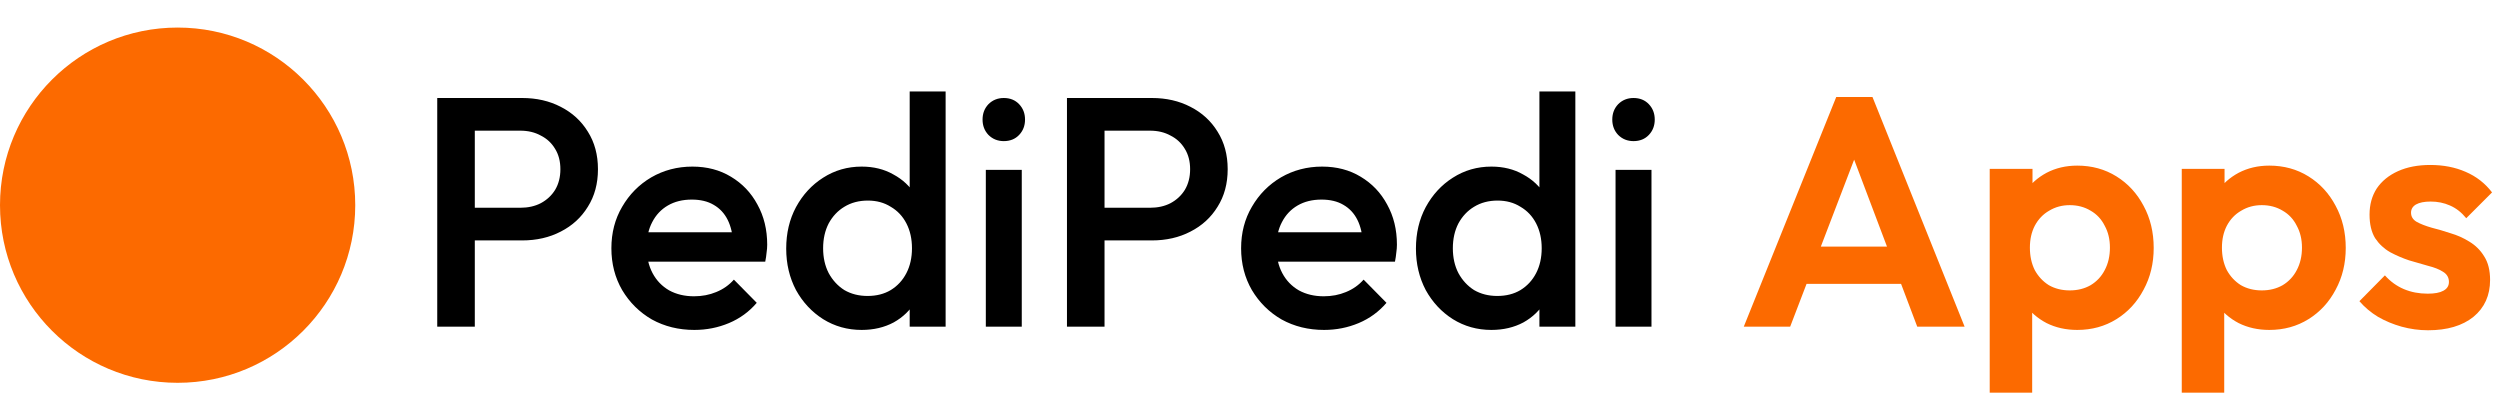
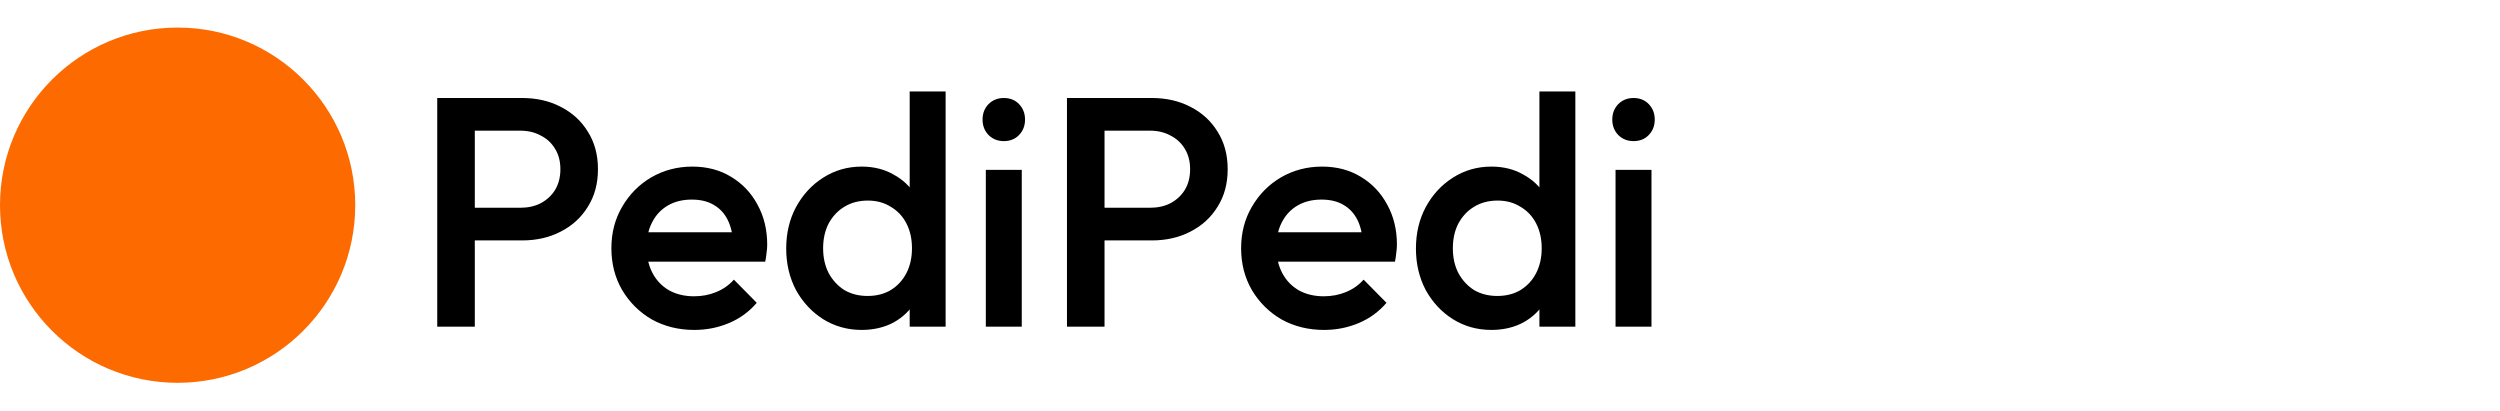
<svg xmlns="http://www.w3.org/2000/svg" width="2449" height="403" viewBox="0 0 2449 403" fill="none">
  <circle cx="174" cy="201" r="174" fill="#FC6A00" />
  <path d="M453.6 235.52V203.52H509.6C517.28 203.52 524 202.027 529.76 199.04C535.733 195.84 540.427 191.467 543.84 185.92C547.253 180.16 548.96 173.44 548.96 165.76C548.96 158.08 547.253 151.467 543.84 145.92C540.427 140.16 535.733 135.787 529.76 132.8C524 129.6 517.28 128 509.6 128H453.6V96H511.52C525.6 96 538.187 98.88 549.28 104.64C560.587 110.4 569.44 118.507 575.84 128.96C582.453 139.413 585.76 151.68 585.76 165.76C585.76 179.84 582.453 192.107 575.84 202.56C569.44 213.013 560.587 221.12 549.28 226.88C538.187 232.64 525.6 235.52 511.52 235.52H453.6ZM428.32 320V96H465.12V320H428.32ZM680.193 323.2C664.833 323.2 650.966 319.787 638.593 312.96C626.433 305.92 616.726 296.32 609.473 284.16C602.433 272 598.913 258.347 598.913 243.2C598.913 228.053 602.433 214.507 609.473 202.56C616.513 190.4 626.006 180.8 637.953 173.76C650.113 166.72 663.553 163.2 678.273 163.2C692.566 163.2 705.153 166.507 716.033 173.12C727.126 179.733 735.766 188.8 741.953 200.32C748.353 211.84 751.553 224.96 751.553 239.68C751.553 242.24 751.339 244.907 750.912 247.68C750.699 250.24 750.273 253.12 749.633 256.32H623.553V227.52H731.393L718.273 239.04C717.846 229.653 716.033 221.76 712.833 215.36C709.633 208.96 705.046 204.053 699.073 200.64C693.313 197.227 686.166 195.52 677.633 195.52C668.673 195.52 660.886 197.44 654.273 201.28C647.659 205.12 642.539 210.56 638.913 217.6C635.286 224.427 633.473 232.64 633.473 242.24C633.473 251.84 635.393 260.267 639.233 267.52C643.073 274.773 648.513 280.427 655.553 284.48C662.593 288.32 670.699 290.24 679.873 290.24C687.766 290.24 695.019 288.853 701.633 286.08C708.459 283.307 714.219 279.253 718.913 273.92L741.313 296.64C733.846 305.387 724.779 312 714.113 316.48C703.446 320.96 692.139 323.2 680.193 323.2ZM844.09 323.2C830.223 323.2 817.637 319.68 806.33 312.64C795.237 305.6 786.383 296.107 779.77 284.16C773.37 272 770.17 258.453 770.17 243.52C770.17 228.373 773.37 214.827 779.77 202.88C786.383 190.72 795.237 181.12 806.33 174.08C817.637 166.827 830.223 163.2 844.09 163.2C855.823 163.2 866.17 165.76 875.13 170.88C884.303 175.787 891.557 182.613 896.89 191.36C902.223 200.107 904.89 210.027 904.89 221.12V265.28C904.89 276.373 902.223 286.293 896.89 295.04C891.77 303.787 884.623 310.72 875.45 315.84C866.277 320.747 855.823 323.2 844.09 323.2ZM849.85 289.92C858.597 289.92 866.17 288 872.57 284.16C879.183 280.107 884.303 274.56 887.93 267.52C891.557 260.48 893.37 252.373 893.37 243.2C893.37 234.027 891.557 225.92 887.93 218.88C884.303 211.84 879.183 206.4 872.57 202.56C866.17 198.507 858.703 196.48 850.17 196.48C841.423 196.48 833.743 198.507 827.13 202.56C820.73 206.4 815.61 211.84 811.77 218.88C808.143 225.92 806.33 234.027 806.33 243.2C806.33 252.373 808.143 260.48 811.77 267.52C815.61 274.56 820.73 280.107 827.13 284.16C833.743 288 841.317 289.92 849.85 289.92ZM926.33 320H891.13V278.72L897.21 241.28L891.13 204.16V89.6H926.33V320ZM965.715 320V166.4H1000.92V320H965.715ZM983.315 138.24C977.342 138.24 972.328 136.213 968.275 132.16C964.435 128.107 962.515 123.093 962.515 117.12C962.515 111.147 964.435 106.133 968.275 102.08C972.328 98.027 977.342 96 983.315 96C989.502 96 994.515 98.027 998.355 102.08C1002.2 106.133 1004.12 111.147 1004.12 117.12C1004.12 123.093 1002.2 128.107 998.355 132.16C994.515 136.213 989.502 138.24 983.315 138.24ZM1070.48 235.52V203.52H1126.48C1134.16 203.52 1140.88 202.027 1146.64 199.04C1152.61 195.84 1157.3 191.467 1160.72 185.92C1164.13 180.16 1165.84 173.44 1165.84 165.76C1165.84 158.08 1164.13 151.467 1160.72 145.92C1157.3 140.16 1152.61 135.787 1146.64 132.8C1140.88 129.6 1134.16 128 1126.48 128H1070.48V96H1128.4C1142.48 96 1155.06 98.88 1166.16 104.64C1177.46 110.4 1186.32 118.507 1192.72 128.96C1199.33 139.413 1202.64 151.68 1202.64 165.76C1202.64 179.84 1199.33 192.107 1192.72 202.56C1186.32 213.013 1177.46 221.12 1166.16 226.88C1155.06 232.64 1142.48 235.52 1128.4 235.52H1070.48ZM1045.2 320V96H1082V320H1045.2ZM1297.07 323.2C1281.71 323.2 1267.84 319.787 1255.47 312.96C1243.31 305.92 1233.6 296.32 1226.35 284.16C1219.31 272 1215.79 258.347 1215.79 243.2C1215.79 228.053 1219.31 214.507 1226.35 202.56C1233.39 190.4 1242.88 180.8 1254.83 173.76C1266.99 166.72 1280.43 163.2 1295.15 163.2C1309.44 163.2 1322.03 166.507 1332.91 173.12C1344 179.733 1352.64 188.8 1358.83 200.32C1365.23 211.84 1368.43 224.96 1368.43 239.68C1368.43 242.24 1368.21 244.907 1367.79 247.68C1367.57 250.24 1367.15 253.12 1366.51 256.32H1240.43V227.52H1348.27L1335.15 239.04C1334.72 229.653 1332.91 221.76 1329.71 215.36C1326.51 208.96 1321.92 204.053 1315.95 200.64C1310.19 197.227 1303.04 195.52 1294.51 195.52C1285.55 195.52 1277.76 197.44 1271.15 201.28C1264.53 205.12 1259.41 210.56 1255.79 217.6C1252.16 224.427 1250.35 232.64 1250.35 242.24C1250.35 251.84 1252.27 260.267 1256.11 267.52C1259.95 274.773 1265.39 280.427 1272.43 284.48C1279.47 288.32 1287.57 290.24 1296.75 290.24C1304.64 290.24 1311.89 288.853 1318.51 286.08C1325.33 283.307 1331.09 279.253 1335.79 273.92L1358.19 296.64C1350.72 305.387 1341.65 312 1330.99 316.48C1320.32 320.96 1309.01 323.2 1297.07 323.2ZM1460.97 323.2C1447.1 323.2 1434.51 319.68 1423.21 312.64C1412.11 305.6 1403.26 296.107 1396.65 284.16C1390.25 272 1387.05 258.453 1387.05 243.52C1387.05 228.373 1390.25 214.827 1396.65 202.88C1403.26 190.72 1412.11 181.12 1423.21 174.08C1434.51 166.827 1447.1 163.2 1460.97 163.2C1472.7 163.2 1483.05 165.76 1492.01 170.88C1501.18 175.787 1508.43 182.613 1513.77 191.36C1519.1 200.107 1521.77 210.027 1521.77 221.12V265.28C1521.77 276.373 1519.1 286.293 1513.77 295.04C1508.65 303.787 1501.5 310.72 1492.33 315.84C1483.15 320.747 1472.7 323.2 1460.97 323.2ZM1466.73 289.92C1475.47 289.92 1483.05 288 1489.45 284.16C1496.06 280.107 1501.18 274.56 1504.81 267.52C1508.43 260.48 1510.25 252.373 1510.25 243.2C1510.25 234.027 1508.43 225.92 1504.81 218.88C1501.18 211.84 1496.06 206.4 1489.45 202.56C1483.05 198.507 1475.58 196.48 1467.05 196.48C1458.3 196.48 1450.62 198.507 1444.01 202.56C1437.61 206.4 1432.49 211.84 1428.65 218.88C1425.02 225.92 1423.21 234.027 1423.21 243.2C1423.21 252.373 1425.02 260.48 1428.65 267.52C1432.49 274.56 1437.61 280.107 1444.01 284.16C1450.62 288 1458.19 289.92 1466.73 289.92ZM1543.21 320H1508.01V278.72L1514.09 241.28L1508.01 204.16V89.6H1543.21V320ZM1582.59 320V166.4H1617.79V320H1582.59ZM1600.19 138.24C1594.22 138.24 1589.2 136.213 1585.15 132.16C1581.31 128.107 1579.39 123.093 1579.39 117.12C1579.39 111.147 1581.31 106.133 1585.15 102.08C1589.2 98.027 1594.22 96 1600.19 96C1606.38 96 1611.39 98.027 1615.23 102.08C1619.07 106.133 1620.99 111.147 1620.99 117.12C1620.99 123.093 1619.07 128.107 1615.23 132.16C1611.39 136.213 1606.38 138.24 1600.19 138.24Z" fill="black" />
-   <path d="M1708.21 320L1798.77 95.04H1834.29L1924.53 320H1878.13L1808.37 135.36H1824.37L1753.65 320H1708.21ZM1756.21 278.08V241.6H1877.17V278.08H1756.21ZM2034.88 323.2C2023.79 323.2 2013.76 320.96 2004.8 316.48C1995.84 311.787 1988.7 305.493 1983.36 297.6C1978.03 289.707 1975.15 280.64 1974.72 270.4V215.68C1975.15 205.44 1978.03 196.373 1983.36 188.48C1988.91 180.373 1996.06 173.973 2004.8 169.28C2013.76 164.587 2023.79 162.24 2034.88 162.24C2049.18 162.24 2061.98 165.76 2073.28 172.8C2084.59 179.84 2093.44 189.44 2099.84 201.6C2106.46 213.76 2109.76 227.52 2109.76 242.88C2109.76 258.027 2106.46 271.68 2099.84 283.84C2093.44 296 2084.59 305.6 2073.28 312.64C2061.98 319.68 2049.18 323.2 2034.88 323.2ZM1949.12 384.64V165.44H1991.04V206.08L1984 243.52L1990.72 280.96V384.64H1949.12ZM2027.52 284.48C2035.2 284.48 2042.03 282.773 2048 279.36C2053.98 275.733 2058.56 270.827 2061.76 264.64C2065.18 258.24 2066.88 250.88 2066.88 242.56C2066.88 234.453 2065.18 227.307 2061.76 221.12C2058.56 214.72 2053.98 209.813 2048 206.4C2042.03 202.773 2035.2 200.96 2027.52 200.96C2020.06 200.96 2013.34 202.773 2007.36 206.4C2001.39 209.813 1996.7 214.72 1993.28 221.12C1990.08 227.307 1988.48 234.453 1988.48 242.56C1988.48 250.88 1990.08 258.24 1993.28 264.64C1996.7 270.827 2001.28 275.733 2007.04 279.36C2013.02 282.773 2019.84 284.48 2027.52 284.48ZM2223.01 323.2C2211.91 323.2 2201.89 320.96 2192.93 316.48C2183.97 311.787 2176.82 305.493 2171.49 297.6C2166.15 289.707 2163.27 280.64 2162.85 270.4V215.68C2163.27 205.44 2166.15 196.373 2171.49 188.48C2177.03 180.373 2184.18 173.973 2192.93 169.28C2201.89 164.587 2211.91 162.24 2223.01 162.24C2237.3 162.24 2250.1 165.76 2261.41 172.8C2272.71 179.84 2281.57 189.44 2287.97 201.6C2294.58 213.76 2297.89 227.52 2297.89 242.88C2297.89 258.027 2294.58 271.68 2287.97 283.84C2281.57 296 2272.71 305.6 2261.41 312.64C2250.1 319.68 2237.3 323.2 2223.01 323.2ZM2137.25 384.64V165.44H2179.17V206.08L2172.13 243.52L2178.85 280.96V384.64H2137.25ZM2215.65 284.48C2223.33 284.48 2230.15 282.773 2236.13 279.36C2242.1 275.733 2246.69 270.827 2249.89 264.64C2253.3 258.24 2255.01 250.88 2255.01 242.56C2255.01 234.453 2253.3 227.307 2249.89 221.12C2246.69 214.72 2242.1 209.813 2236.13 206.4C2230.15 202.773 2223.33 200.96 2215.65 200.96C2208.18 200.96 2201.46 202.773 2195.49 206.4C2189.51 209.813 2184.82 214.72 2181.41 221.12C2178.21 227.307 2176.61 234.453 2176.61 242.56C2176.61 250.88 2178.21 258.24 2181.41 264.64C2184.82 270.827 2189.41 275.733 2195.17 279.36C2201.14 282.773 2207.97 284.48 2215.65 284.48ZM2378.49 323.52C2369.75 323.52 2361.11 322.347 2352.57 320C2344.25 317.653 2336.57 314.453 2329.53 310.4C2322.49 306.133 2316.41 301.013 2311.29 295.04L2336.25 269.76C2341.59 275.733 2347.77 280.213 2354.81 283.2C2361.85 286.187 2369.64 287.68 2378.17 287.68C2385 287.68 2390.12 286.72 2393.53 284.8C2397.16 282.88 2398.97 280 2398.97 276.16C2398.97 271.893 2397.05 268.587 2393.21 266.24C2389.59 263.893 2384.79 261.973 2378.81 260.48C2372.84 258.773 2366.55 256.96 2359.93 255.04C2353.53 252.907 2347.35 250.24 2341.37 247.04C2335.4 243.627 2330.49 239.04 2326.65 233.28C2323.03 227.307 2321.21 219.627 2321.21 210.24C2321.21 200.427 2323.56 191.893 2328.25 184.64C2333.16 177.387 2340.09 171.733 2349.05 167.68C2358.01 163.627 2368.57 161.6 2380.73 161.6C2393.53 161.6 2405.05 163.84 2415.29 168.32C2425.75 172.8 2434.39 179.52 2441.21 188.48L2415.93 213.76C2411.24 208 2405.91 203.84 2399.93 201.28C2394.17 198.72 2387.88 197.44 2381.05 197.44C2374.87 197.44 2370.07 198.4 2366.65 200.32C2363.45 202.24 2361.85 204.907 2361.85 208.32C2361.85 212.16 2363.67 215.147 2367.29 217.28C2371.13 219.413 2376.04 221.333 2382.01 223.04C2387.99 224.533 2394.17 226.347 2400.57 228.48C2407.19 230.4 2413.37 233.173 2419.13 236.8C2425.11 240.427 2429.91 245.227 2433.53 251.2C2437.37 257.173 2439.29 264.853 2439.29 274.24C2439.29 289.387 2433.85 301.44 2422.97 310.4C2412.09 319.147 2397.27 323.52 2378.49 323.52Z" fill="#FC6A00" />
</svg>